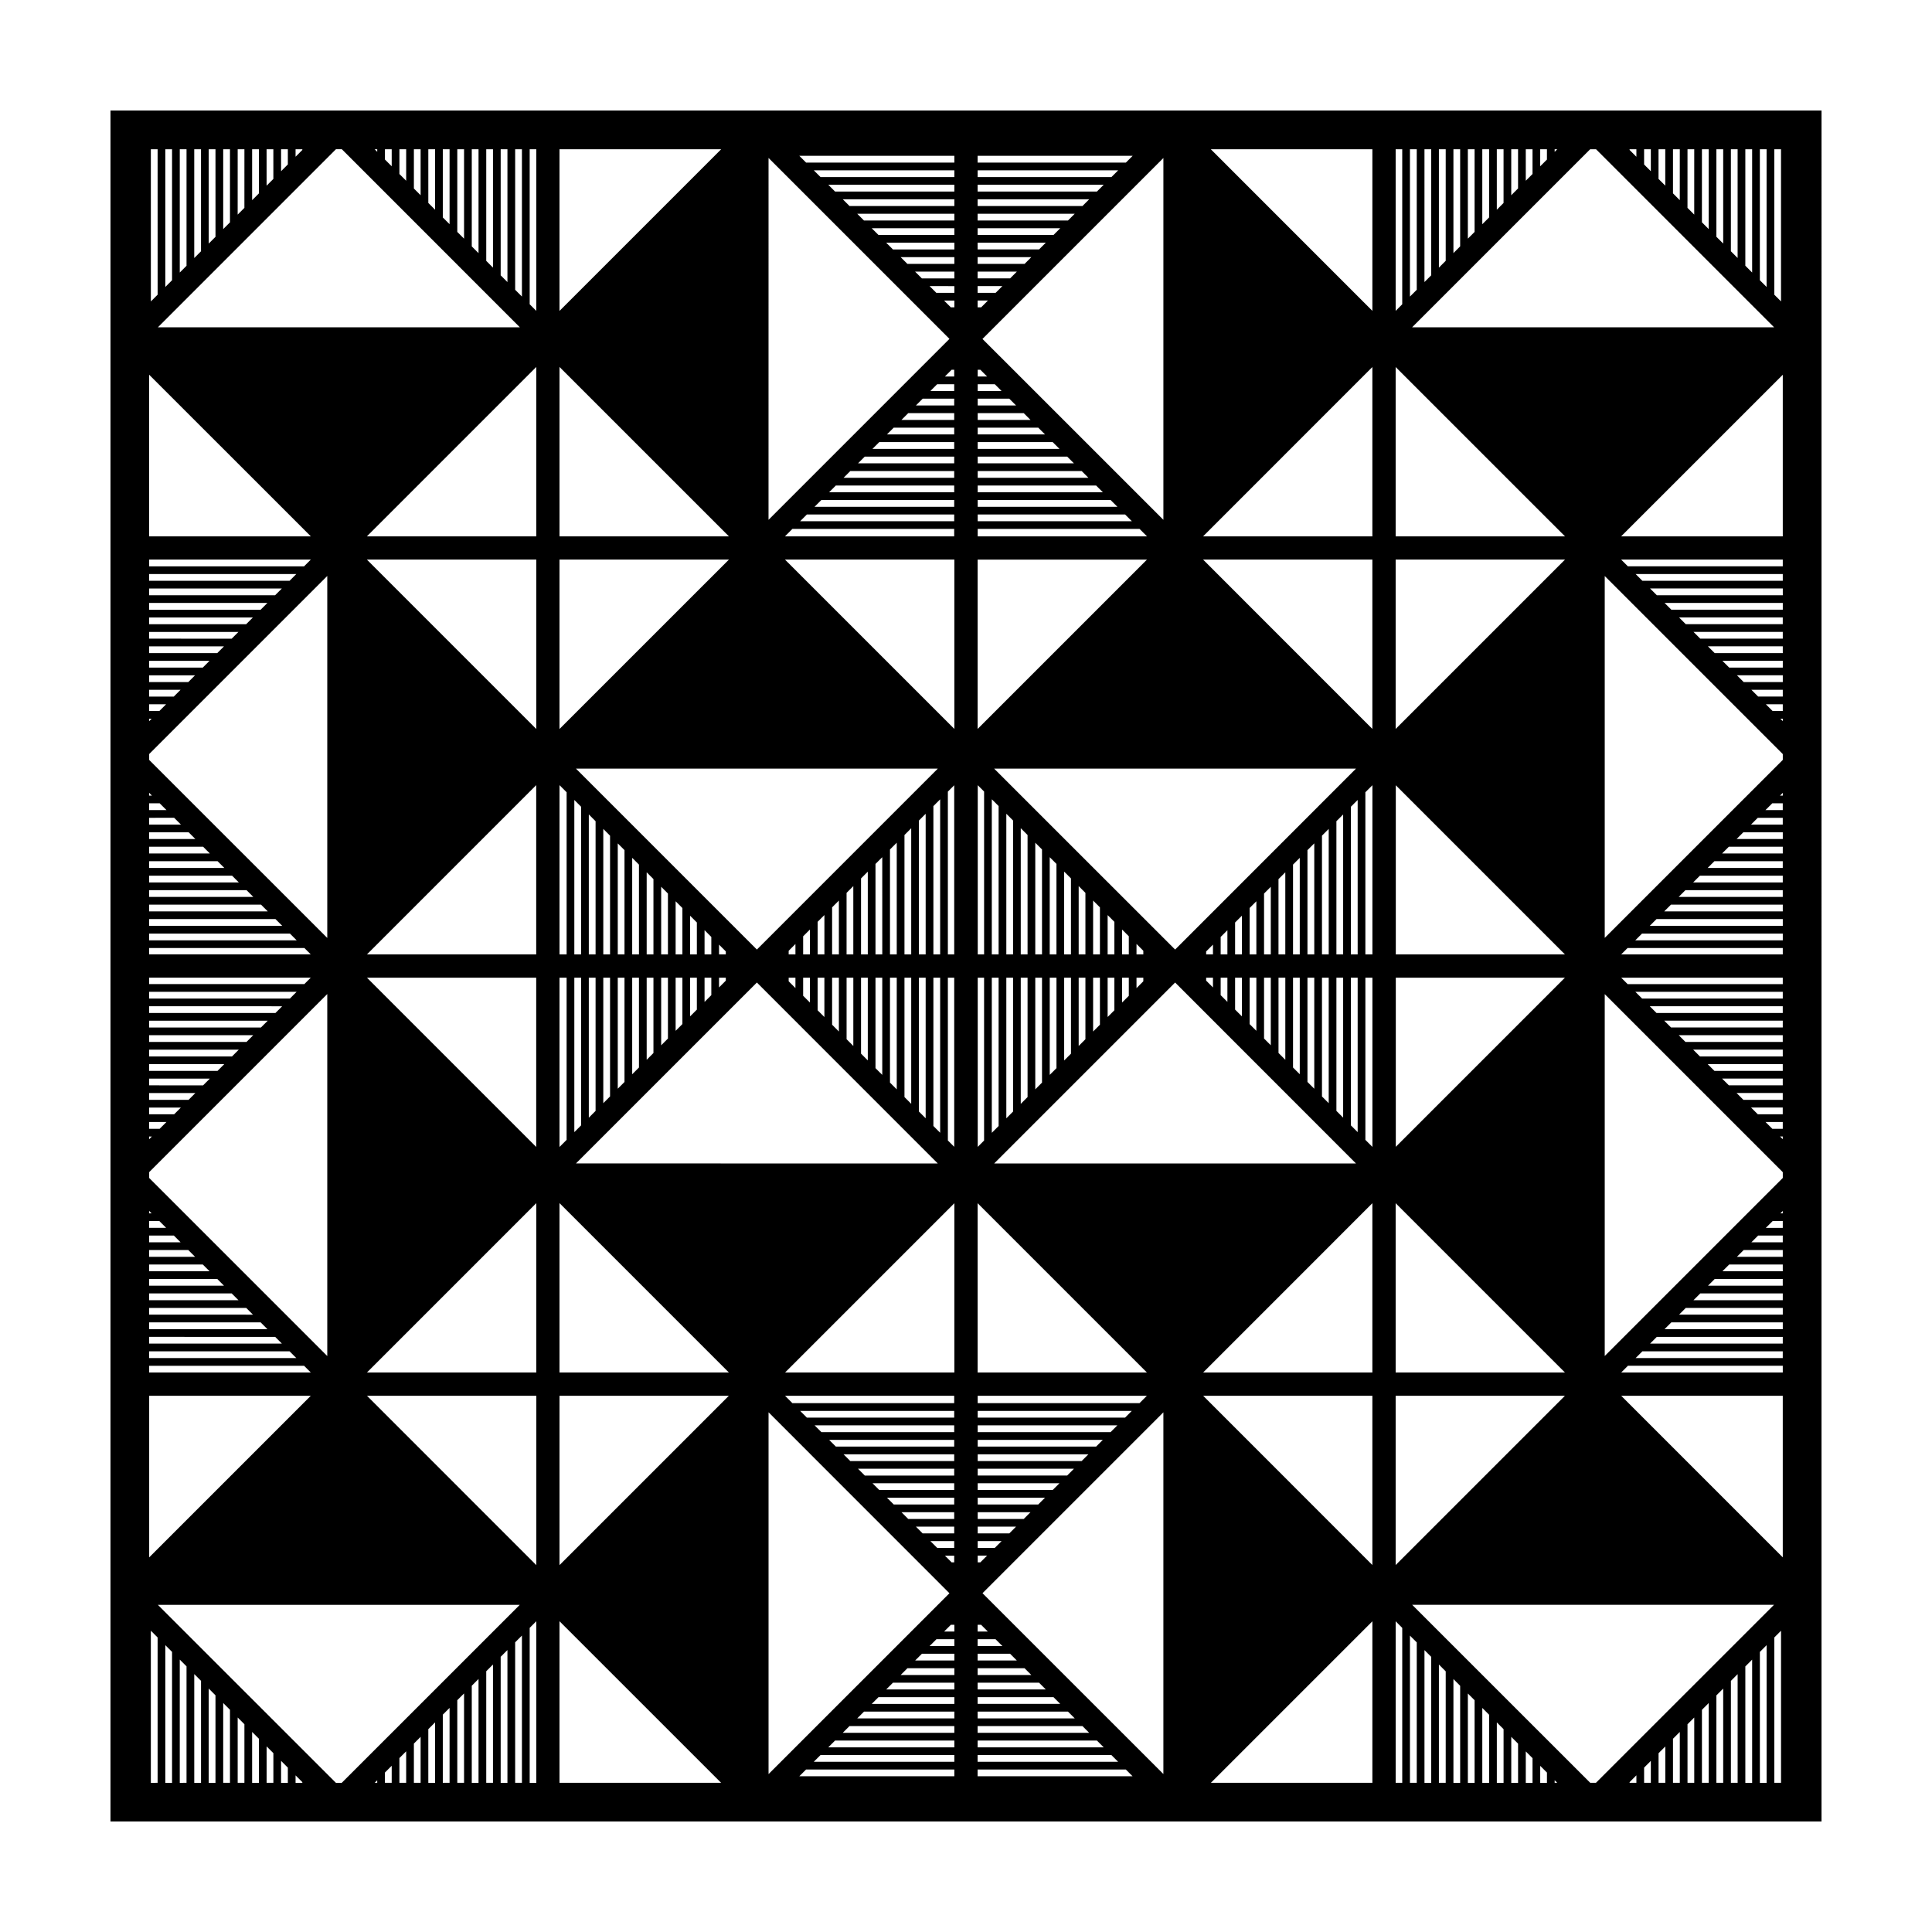
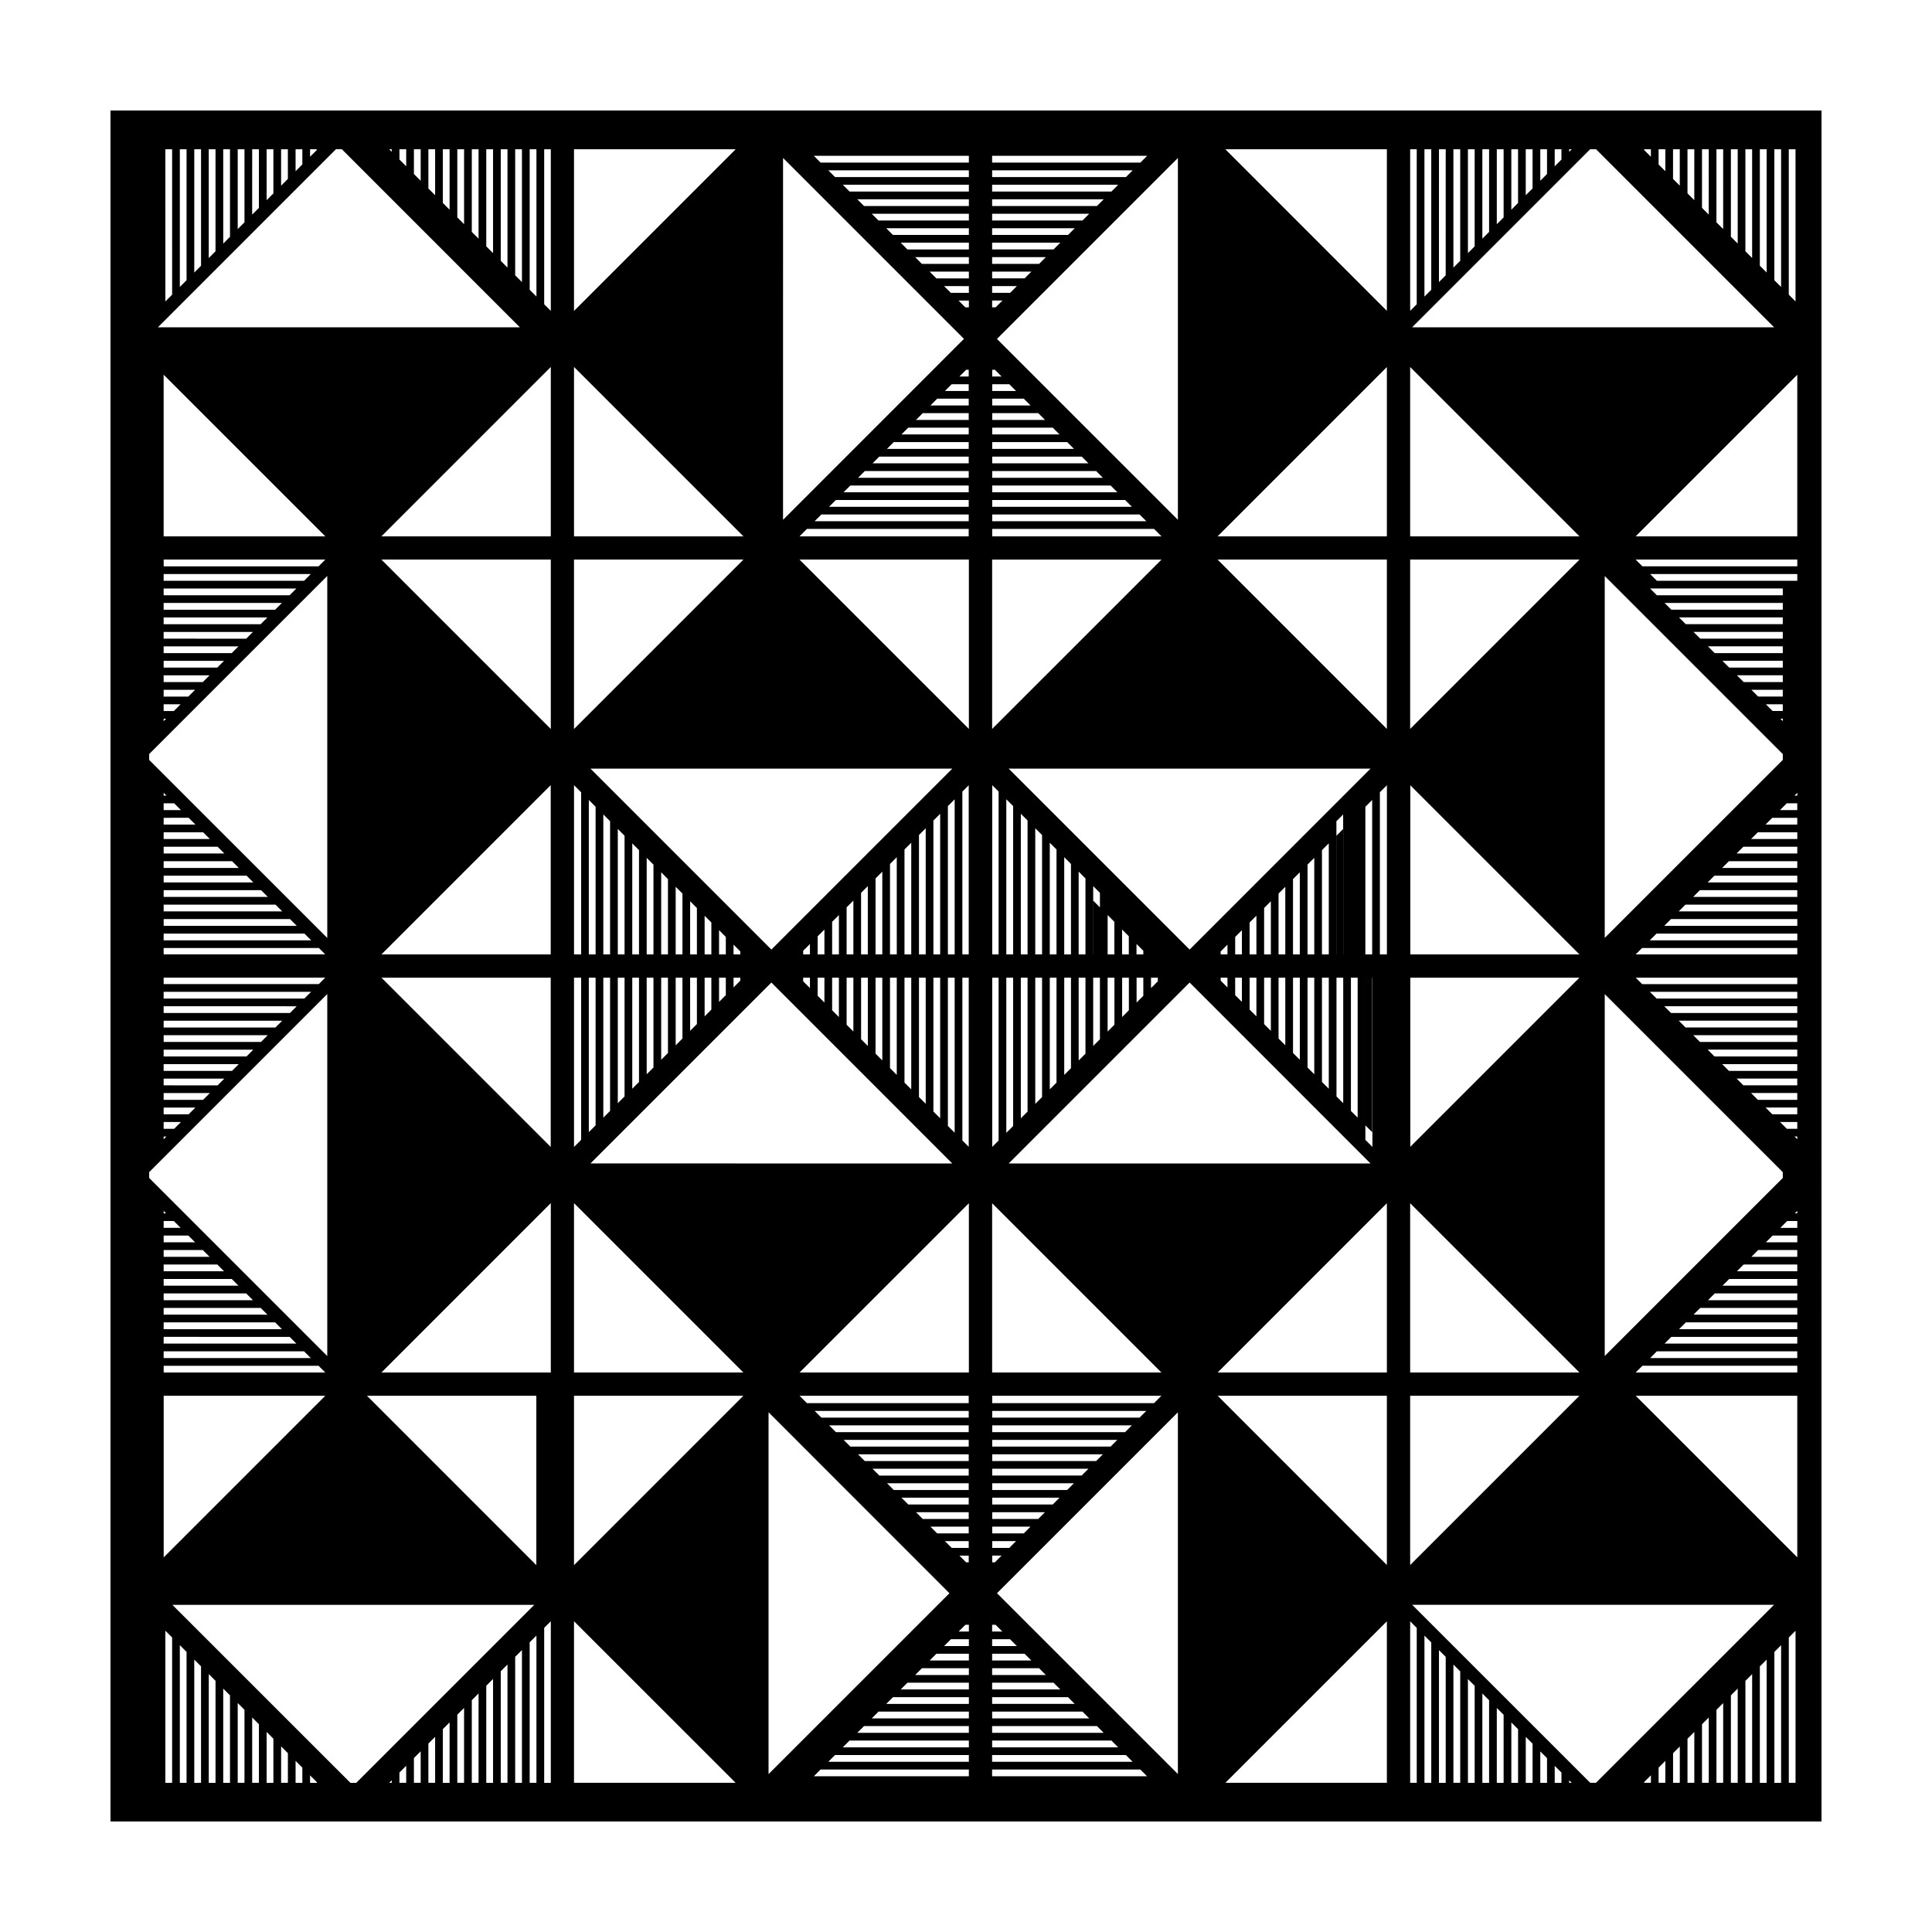
<svg xmlns="http://www.w3.org/2000/svg" fill="#000000" width="800px" height="800px" version="1.1" viewBox="144 144 512 512">
-   <path d="m173.28 173.29v453.43h453.44l0.004-453.43zm442.52 161.17h0.66v0.66zm-2.047-2.039-1.785-1.785h4.488v1.785zm-3.828-3.828-1.793-1.793h8.324v1.793zm-3.832-3.84-1.793-1.793h12.16v1.793zm-3.84-3.836-1.793-1.793h16v1.793zm-3.84-3.836-1.793-1.793h19.836v1.793zm-3.836-3.84-1.785-1.785h23.664v1.785zm-3.828-3.824-1.793-1.793h27.496v1.793zm-3.832-3.84-1.793-1.793h31.336v1.793zm-3.84-3.832-1.793-1.793h35.176v1.793zm33.383 43.633-47.188 47.172v-95.895l47.188 47.188zm0 110.79-47.188 47.188v-95.902l47.188 47.188zm-51.035 160.29-47.184-47.168h95.891l-47.184 47.168zm-217.75-2.309v-95.879l47.938 47.957-45.805 45.797zm-164.14-159.52 47.195-47.195v95.934l-47.195-47.191zm0-109.24v-1.562l47.195-47.188v95.926l-33.926-33.91zm51.059-161.84 0.875 0.875 46.301 46.316h-95.926l47.188-47.195 1.562-0.004zm332.37 0 47.195 47.195h-95.938l47.195-47.195zm-280.83 375.23-44.875-44.879h44.875zm221.57-110.84-1.863-1.863v-42.98h1.863zm-9.539-51.012v-35.297l1.785-1.785v37.082zm-51.172 0h-1.805v-2.766l1.805 1.805zm-3.844 0h-1.785v-6.59l1.785 1.785zm-3.828 0h-1.785v-10.418l1.785 1.785zm-3.828 0h-1.805v-14.27l1.805 1.805zm-3.844 0h-1.785v-18.094l1.785 1.785zm-3.832 0h-1.805v-21.941l1.805 1.805zm-3.844 0h-1.785v-25.766l1.785 1.785zm-3.828 0h-1.785v-29.594l1.785 1.785zm-3.828 0h-1.805v-33.441l1.805 1.805zm0 6.168v31.641l-1.805 1.801v-33.441zm2.043 0h1.785v27.809l-1.785 1.785zm3.832 0h1.785v23.98l-1.785 1.785zm3.824 0h1.805v20.137l-1.805 1.805zm3.848 0h1.785v16.309l-1.785 1.785zm3.824 0h1.805v12.465l-1.805 1.805zm3.848 0h1.785v8.637l-1.785 1.785zm3.828 0h1.785v4.805l-1.785 1.785zm3.824 0h1.805v0.961l-1.805 1.805zm49.152-6.168v-31.469l1.785-1.785v33.25zm-2.043 0h-1.805v-27.625l1.805-1.805zm-3.844 0h-1.785v-23.801l1.785-1.785zm-3.832 0h-1.805v-19.949l1.805-1.805zm-3.848 0h-1.785v-16.125l1.785-1.785zm-3.824 0h-1.785v-12.297l1.785-1.785zm-3.828 0h-1.805v-8.453l1.805-1.805zm-3.844 0h-1.785v-4.625l1.785-1.785zm-3.828 0h-1.805v-0.781l1.805-1.805zm-1.805 6.168h1.805v2.586l-1.805-1.805zm3.848 0h1.785v6.414l-1.785-1.785zm3.824 0h1.805v10.258l-1.805-1.805zm3.848 0h1.785v14.086l-1.785-1.785zm3.824 0h1.785v17.91l-1.785-1.785zm3.832 0h1.805v21.758l-1.805-1.805zm3.848 0h1.785v25.59l-1.785-1.785zm3.824 0h1.805v29.434l-1.805-1.805zm3.848 0h1.785v33.262l-1.785-1.785zm-81.867-41.656v35.484h-1.785v-37.266zm-3.828 35.488h-1.805v-41.117l1.805 1.805zm0 6.168v39.312l-1.805 1.805v-41.117zm2.043 0h1.785v35.484l-1.785 1.785zm87.477 35.309v-35.309h1.785v37.086zm3.828-35.309h1.805v40.934l-1.805-1.805zm0-6.168v-39.121l1.805-1.805v40.926zm-97.195-43.16v43.16h-1.684v-44.844zm-1.688 49.328h1.684v43.16l-1.684 1.684zm102.73-6.168v-42.969l1.863-1.863v44.836zm-50.418-1.285-47.961-47.949h95.895zm-58.543 1.285h-1.684v-43.141l1.684-1.684zm-104.6-44.852 1.883 1.883v42.969h-1.883zm99.082 44.852v-39.301l1.793-1.793v41.098zm-2.047 0h-1.793v-35.469l1.793-1.793zm-5.617 0v-31.641l1.785-1.785v33.422zm-2.047 0h-1.793v-27.805l1.793-1.793zm-3.836 0h-1.797v-23.969l1.793-1.793zm-3.836 0h-1.793v-20.133l1.793-1.793zm-3.84 0h-1.785v-16.309l1.785-1.785zm-3.824 0h-1.793v-12.469l1.793-1.793zm-3.836 0h-1.793v-8.637l1.793-1.793zm-3.84 0h-1.793v-4.797l1.793-1.793zm-3.836 0h-1.793v-0.961l1.793-1.793zm-1.793 6.168h1.793v2.754l-1.793-1.793zm3.836 0h1.793v6.59l-1.793-1.793zm3.836 0h1.793v10.43l-1.793-1.793zm3.84 0h1.793v14.262l-1.793-1.793zm3.836 0h1.785v18.094l-1.785-1.785zm3.828 0h1.793v21.926l-1.793-1.793zm3.832 0h1.793v25.762l-1.793-1.789zm3.84 0h1.793v29.598l-1.793-1.793zm3.84 0h1.785v33.422l-1.785-1.785zm-47.348-6.168h-1.793v-2.586l1.793 1.793zm-3.84 0h-1.793v-6.418l1.793 1.793zm-3.832 0h-1.785v-10.246l1.785 1.785zm-3.832 0h-1.793v-14.082l1.793 1.793zm-3.832 0h-1.793v-17.922l1.793 1.793zm-3.84 0h-1.793v-21.754l1.793 1.793zm-3.84 0h-1.793v-25.59l1.793 1.793zm-3.832 0h-1.785v-29.418l1.785 1.785zm-3.828 0h-1.793v-33.25l1.793 1.793zm0 6.168v31.469l-1.793 1.793v-33.262zm2.043 0h1.785v27.641l-1.785 1.785zm3.824 0h1.793v23.805l-1.793 1.793zm3.84 0h1.793v19.965l-1.793 1.793zm3.84 0h1.793v16.133l-1.793 1.793zm3.832 0h1.793v12.293l-1.793 1.793zm3.84 0h1.785v8.465l-1.785 1.785zm3.824 0h1.793v4.629l-1.793 1.793zm3.84 0h1.793v0.789l-1.793 1.793zm-32.719-41.465v35.297h-1.793v-37.09zm-3.84 35.297h-1.793v-40.926l1.793 1.793zm-3.836 6.168v42.98l-1.883 1.883v-44.863zm2.043 0h1.793v39.141l-1.793 1.793zm3.84 0h1.793v35.309l-1.793 1.793zm87.477 35.469v-35.469h1.793v37.262zm3.84-35.469h1.793v41.098l-1.793-1.793zm3.836 43.141v-43.141h1.684v44.824zm60.227-41.855 47.926 47.949h-95.875zm-110.84-8.738-47.949-47.949h95.895zm0 8.738 47.934 47.949-95.883-0.004zm-58.48-7.453h-44.855l44.855-44.859zm0 6.168v44.859l-44.855-44.859zm227.8-50.992 44.824 44.824h-44.824zm-110.82-14.926v-44.879h44.883zm0.02-56.836h39.059l1.785 1.785h-40.844zm0-2.039v-1.793h35.223l1.793 1.793zm0-3.84v-1.793h31.383l1.793 1.793zm0-3.84v-1.793h27.547l1.793 1.793zm0-3.832v-1.785h23.719l1.785 1.785zm0-3.832v-1.793h19.879l1.793 1.793zm0-3.832v-1.793h16.043l1.793 1.793zm0-3.84v-1.793h12.207l1.793 1.793zm0-3.84v-1.793h8.367l1.793 1.793zm0-3.832v-1.793h4.527l1.793 1.793zm0-3.84v-1.785h0.699l1.785 1.785zm-6.184-33.668h-16.281l-1.793-1.793h18.078zm0 2.039v1.793h-12.445l-1.793-1.793zm0 3.84v1.793h-8.613l-1.793-1.793zm0 3.84v1.785l-4.781-0.004-1.785-1.785zm0 3.824v1.793h-0.941l-1.793-1.793zm-0.043 18.344v1.785h-2.469l1.785-1.785zm0 3.828v1.793h-6.309l1.793-1.793zm0 3.832v1.793h-10.141l1.793-1.793zm0 3.84v1.793h-13.98l1.793-1.793zm0 3.84v1.793h-17.82l1.793-1.793zm0 3.832v1.793h-21.66l1.793-1.793zm0 3.84v1.785h-25.488l1.785-1.785zm0 3.824v1.793h-29.324l1.793-1.793zm0 3.84v1.793h-33.164l1.793-1.793zm0 3.84v1.793h-37.004l1.793-1.793zm0 3.832v1.785h-40.828l1.785-1.785zm0.043 56.836-44.891-44.883h44.891zm0 125.69v44.863h-44.871zm-0.043 56.824h-39.039l-1.785-1.785h40.824zm0 2.039v1.805h-35.191l-1.805-1.805zm0 3.848v1.785h-31.363l-1.785-1.785zm0 3.832v1.785h-27.539l-1.785-1.785zm0 3.824v1.805h-23.688l-1.805-1.805zm0 3.848v1.785h-19.859l-1.785-1.785zm0 3.824v1.805h-16.012l-1.805-1.805zm0 3.848v1.785h-12.188l-1.785-1.785zm0 3.828v1.785h-8.359l-1.785-1.785zm0 3.824v1.805h-4.508l-1.805-1.805zm0 3.852v1.785h-0.68l-1.785-1.785zm0.043 18.332v1.785h-2.711l1.785-1.785zm0 3.824v1.805h-6.559l1.805-1.805zm0 3.848v1.785h-10.387l1.785-1.785zm0 3.832v1.805h-14.238l1.805-1.805zm0 3.844v1.785h-18.066l1.785-1.785zm0 3.828v1.785h-21.895l1.785-1.785zm0 3.824v1.805h-25.746l1.805-1.805zm6.164 0h23.938l1.805 1.805h-25.738zm0-2.043v-1.785h20.105l1.785 1.785zm0-3.828v-1.785h16.277l1.785 1.785zm0-3.824v-1.805h12.43l1.805 1.805zm0-3.848v-1.785h8.602l1.785 1.785zm0-3.828v-1.805h4.75l1.805 1.805zm0-3.844v-1.785h0.922l1.785 1.785zm0.02-18.336v-1.785h2.484l-1.785 1.785zm0-3.828v-1.805h6.332l-1.805 1.805zm0-3.844v-1.785h10.156l-1.785 1.785zm0-3.828v-1.785h13.984l-1.785 1.785zm0-3.828v-1.805h17.836l-1.805 1.805zm0-3.848v-1.785h21.66l-1.785 1.785zm0-3.828v-1.805h25.508l-1.805 1.805zm0-3.844v-1.785h29.332l-1.785 1.785zm0-3.828v-1.785h33.16l-1.785 1.785zm0-3.828v-1.805h37.012l-1.805 1.805zm0-3.844v-1.785h40.832l-1.785 1.785zm-0.02-56.824 44.863 44.863h-44.863zm110.82-59.773h44.824l-44.824 44.824zm-0.039-110.8h44.883l-44.883 44.883zm-6.172 44.879-44.863-44.879h44.863zm-104.59-51.031v-1.977h42.891l1.977 1.977zm-0.02-60.703v-1.793h2.734l-1.793 1.793zm0-3.836v-1.785h6.559l-1.785 1.785zm0-3.828v-1.793h10.398l-1.793 1.793zm0-3.84v-1.793h14.238l-1.793 1.793zm0-3.832v-1.793h18.07l-1.793 1.793zm0-3.84v-1.785h21.902l-1.785 1.785zm0-3.824v-1.793h25.734l-1.793 1.793zm0-3.84v-1.793h29.574l-1.793 1.793zm-6.164 0h-27.785l-1.793-1.793h29.578zm0 2.047v1.793h-23.949l-1.793-1.793zm0 3.832v1.785h-20.121l-1.785-1.785zm-42.922 79.688h42.875v1.977h-44.848zm-61.723 53.027v-44.898h44.906zm-6.148 0-44.895-44.898h44.895zm-44.895-51.051 44.895-44.895v44.895zm0.02 221.58 44.875-44.879v44.879zm51.023-44.883 44.883 44.883h-44.883zm104.6 51.051v1.965h-42.871l-1.965-1.965zm-27.75 87.543h27.789v1.785h-29.574zm33.957 0h27.785l1.785 1.785h-29.57zm42.898-85.578h-42.879v-1.965h44.844zm61.715-52.992v44.859h-44.844zm6.172 0 44.863 44.863h-44.863zm44.863 51.027-44.863 44.863v-44.863zm-44.863-227.75v-44.875l44.879 44.875zm-6.172 0h-44.863l44.863-44.871zm-72.992-91.383h-31.617l-0.004-1.793h33.414zm-37.785 0h-31.617l-1.793-1.793h33.414zm-104.64 91.383v-44.895l44.898 44.895zm0 227.75h44.883l-44.883 44.883zm73.023 91.371h31.617v1.805h-33.422zm37.785 0h31.609l1.805 1.805h-33.414zm104.61-91.371v44.859l-44.844-44.859zm-103.33-280.07 47.949-47.949v95.887zm34.176-42.891h-35.453v-1.793h37.246zm-41.625 0h-35.457l-1.793-1.793h37.25zm-25.973 18.195 24.676 24.68-47.949 47.957 0.004-95.902zm-186.67 145.72h-0.746v-0.742zm2.047 2.043 1.793 1.793h-4.586v-1.793zm3.832 3.836 1.793 1.793-8.418 0.004v-1.793zm3.84 3.84 1.785 1.785h-12.25v-1.785zm3.828 3.824 1.793 1.793h-16.086v-1.793zm3.84 3.84 1.793 1.793h-19.926v-1.793zm3.84 3.832 1.793 1.793-23.766 0.004v-1.793zm3.84 3.84 1.793 1.793h-27.605v-1.793zm3.832 3.84 1.785 1.785h-31.43v-1.785zm3.832 3.824 1.805 1.805h-35.281v-1.805zm-32.824 77.984h-0.652v-0.648zm2.043 2.039 1.805 1.805h-4.5v-1.805zm3.852 3.852 1.785 1.785-8.332-0.004v-1.785zm3.824 3.828 1.805 1.805h-12.176v-1.805zm3.848 3.844 1.785 1.785h-16.004v-1.785zm3.828 3.828 1.785 1.785h-19.832v-1.785zm3.824 3.828 1.805 1.805h-23.676v-1.805zm3.852 3.848 1.785 1.785-27.508-0.004v-1.785zm3.824 3.828 1.805 1.805-31.352-0.004v-1.805zm3.848 3.844 1.785 1.785-35.18-0.004v-1.785zm144.52 110.82h35.469v1.785h-37.25zm41.633 0h35.457l1.785 1.785h-37.242zm1.297-42.891 47.938-47.938v95.859zm211.36-121.03h0.719v0.719zm-2.043-2.039-1.805-1.805h4.57v1.805zm-3.852-3.852-1.785-1.785h8.395v1.785zm-3.824-3.828-1.805-1.805h12.242v1.805zm-3.848-3.844-1.785-1.785h16.07v1.785zm-3.824-3.828-1.785-1.785h19.895v1.785zm-3.828-3.824-1.805-1.805h23.746v1.805zm-3.848-3.848-1.785-1.785h27.57v1.785zm-3.824-3.832-1.805-1.805h31.418v1.805zm-3.852-3.844-1.785-1.785h35.246v1.785zm33-188.57-1.785-1.785v-38.543h1.785zm-3.824-3.828-1.785-1.785v-34.711h1.785zm-3.828-3.824-1.805-1.805v-30.867h1.805zm-3.848-3.852-1.785-1.785v-27.035h1.785zm-3.824-3.824-1.805-1.805v-23.191h1.805zm-3.852-3.848-1.785-1.785 0.004-19.363h1.785zm-3.824-3.828-1.785-1.785 0.004-15.535h1.785zm-3.828-3.824-1.801-1.805v-11.691h1.805zm-3.848-3.848-1.785-1.785v-7.863h1.785zm-3.824-3.824-1.785-1.785v-4.039h1.785zm-3.828-3.832-1.805-1.805v-0.188h1.805zm-21.66-1.305v-0.688h0.691zm-2.047 2.047-1.785 1.785 0.004-4.519h1.785zm-3.82 3.828-1.785 1.785v-8.348h1.785zm-3.832 3.824-1.805 1.805v-12.191h1.805zm-3.844 3.852-1.785 1.785v-16.02h1.785zm-3.828 3.828-1.805 1.805v-19.871h1.805zm-3.848 3.844-1.785 1.781v-23.691h1.785zm-3.824 3.828-1.785 1.785v-27.523h1.785zm-3.828 3.824-1.805 1.805v-31.367h1.805zm-3.848 3.848-1.785 1.785 0.004-35.195h1.785zm-3.828 3.832-1.805 1.805v-39.047h1.805zm-77.082-33.707h-39.293v-1.793h41.086zm-45.457 0h-39.293l-1.793-1.793h41.086zm-116.39 33.711v-37.246h1.793v39.039zm-2.047-2.043-1.793-1.793v-33.41h1.793zm-3.832-3.836-1.785-1.785v-29.582h1.785zm-3.828-3.832-1.793-1.793v-25.746h1.793zm-3.836-3.836-1.793-1.793v-21.906h1.793zm-3.84-3.84-1.793-1.793v-18.066h1.793zm-3.836-3.836-1.797-1.793v-14.23h1.793zm-3.836-3.836-1.785-1.785v-10.402h1.785zm-3.828-3.832-1.793-1.793v-6.562h1.793zm-3.836-3.836-1.793-1.793v-2.727h1.793zm-3.836-3.84-0.68-0.68h0.68zm-19.848-0.488-1.793 1.793v-1.984h1.793zm-3.84 3.836-1.793 1.793v-5.82h1.793zm-3.836 3.836-1.793 1.793-0.004-9.656h1.793zm-3.836 3.84-1.793 1.793v-13.496h1.793zm-3.84 3.832-1.785 1.785 0.004-17.32h1.785zm-3.824 3.832-1.793 1.793v-21.16h1.793zm-3.836 3.836-1.793 1.793-0.004-24.996h1.793zm-3.84 3.836-1.793 1.793v-28.832h1.793zm-3.836 3.84-1.793 1.793v-32.672h1.793zm-3.836 3.832-1.785 1.785v-36.496h1.785zm-3.824 3.828-1.793 1.793-0.004-40.332h1.793zm40.602 64.051h-42.852v-42.84zm-5.629 11.77h-37.223v-1.785h39zm-2.047 2.043-1.793 1.793-33.383 0.004v-1.793zm-3.836 3.836-1.793 1.793h-29.547v-1.793zm-3.836 3.84-1.793 1.793h-25.711v-1.793zm-3.84 3.84-1.785 1.785-21.879-0.004v-1.785zm-3.828 3.82-1.793 1.793-18.043 0.004v-1.793zm-3.832 3.84-1.793 1.793h-14.207v-1.793zm-3.84 3.836-1.793 1.793h-10.371v-1.793zm-3.836 3.84-1.793 1.793h-6.535v-1.793zm-3.836 3.836-1.785 1.785h-2.707v-1.785zm-3.832 3.824-0.66 0.66v-0.66zm-0.66 56.945h37.316l1.785 1.785h-39.102zm41.148 3.824 1.684 1.684h-42.832v-1.684zm1.684 7.856-1.703 1.703h-41.129v-1.703zm-3.75 3.75-1.785 1.785-37.297-0.004v-1.785zm-3.824 3.828-1.785 1.785-33.473-0.004v-1.785zm-3.828 3.824-1.805 1.805h-29.625v-1.805zm-3.844 3.848-1.785 1.785h-25.797v-1.785zm-3.828 3.828-1.805 1.805h-21.953v-1.805zm-3.852 3.844-1.785 1.785h-18.121v-1.785zm-3.824 3.832-1.785 1.785-14.297-0.004v-1.785zm-3.828 3.82-1.805 1.805h-10.449v-1.805zm-3.844 3.852-1.785 1.781h-6.625v-1.785zm-3.828 3.828-1.805 1.805h-2.777v-1.805zm-3.852 3.844-0.73 0.73v-0.73zm-0.73 56.926h37.215l1.785 1.785h-39zm98.219 67.184-47.176 47.168h-1.543l-47.184-47.168zm-97.766 6.852 1.793 1.793v38.52l-1.793 0.004zm3.836 3.832 1.785 1.785v34.699h-1.785zm3.828 3.824 1.793 1.793v30.863l-1.793 0.004zm3.84 3.836 1.793 1.793v27.031h-1.793zm3.832 3.84 1.793 1.793v23.191h-1.793zm3.84 3.832 1.793 1.793v19.355h-1.793zm3.836 3.836 1.785 1.785v15.527h-1.785zm3.828 3.828 1.793 1.793v11.695h-1.793zm3.84 3.832 1.793 1.793v7.859h-1.793zm3.832 3.836 1.793 1.793v4.027h-1.793zm3.84 3.84 1.793 1.793v0.188h-1.793zm21.641 1.297v0.68h-0.68zm2.043-2.043 1.793-1.793v4.516h-1.793zm3.836-3.836 1.793-1.793v8.352h-1.793zm3.836-3.84 1.785-1.785v12.176h-1.785zm3.824-3.82 1.793-1.793v16.016h-1.793zm3.84-3.84 1.793-1.793v19.852h-1.793zm3.84-3.836 1.793-1.793v23.688h-1.793zm3.836-3.832 1.793-1.793v27.523h-1.793zm3.836-3.84 1.785-1.785v31.352h-1.785zm3.824-3.824 1.793-1.793v35.188h-1.793zm3.84-3.84 1.793-1.793v39.02h-1.793zm77.09 33.707h39.297v1.785h-41.082zm45.461 0h39.285l1.785 1.785h-41.07zm116.38-33.688v37.211h-1.805v-39.012zm2.047 2.043 1.785 1.785v33.387h-1.785zm3.824 3.824 1.805 1.805v29.539h-1.805zm3.848 3.848 1.785 1.785v25.715h-1.785zm3.824 3.824 1.785 1.785v21.891h-1.785zm3.828 3.828 1.805 1.805v18.047h-1.805zm3.852 3.844 1.785 1.785v14.219h-1.785zm3.824 3.824 1.805 1.805v10.375h-1.805zm3.848 3.852 1.785 1.785v6.543h-1.785zm3.824 3.824 1.785 1.785v2.719h-1.785zm3.828 3.82 0.68 0.68h-0.68zm19.855 0.5 1.805-1.805v1.98h-1.805zm3.848-3.844 1.785-1.785v5.805h-1.785zm3.832-3.824 1.785-1.785v9.633h-1.785zm3.824-3.828 1.805-1.805v13.477h-1.805zm3.848-3.844 1.785-1.785v17.301h-1.785zm3.824-3.824 1.785-1.785v21.129h-1.785zm3.828-3.824 1.805-1.805v24.973h-1.805zm3.848-3.848 1.785-1.785v28.797h-1.785zm3.824-3.824 1.805-1.805v32.648h-1.805zm3.852-3.844 1.785-1.785v36.473h-1.785zm3.824-3.832 1.785-1.785v40.293h-1.785zm-40.574-64.055h42.82v42.82zm5.609-11.777h37.207v1.785h-38.988zm2.043-2.047 1.785-1.785h33.383v1.785zm3.832-3.824 1.805-1.805h29.535v1.805zm3.844-3.848 1.785-1.785h25.711v1.785zm3.828-3.828 1.805-1.805h21.859v1.805zm3.844-3.844 1.785-1.785h18.031v1.785zm3.828-3.828 1.785-1.785h14.207v1.785zm3.828-3.824 1.805-1.805h10.359v1.805zm3.844-3.852 1.785-1.785h6.535v1.785zm3.832-3.828 1.805-1.805h2.684v1.805zm3.844-3.844 0.641-0.641v0.641zm0.645-56.926h-37.285l-1.785-1.785h39.07zm-41.117-3.824-1.703-1.703h42.82v1.703zm-1.703-7.875 1.684-1.684h41.137v1.684zm3.731-3.727 1.785-1.785h37.309v1.785zm3.824-3.828 1.805-1.805h33.465v1.805zm3.848-3.844 1.785-1.785h29.633v1.785zm3.824-3.832 1.793-1.793h25.797v1.793zm3.84-3.836 1.793-1.793h21.961v1.793zm3.836-3.836 1.793-1.793h18.121v1.793zm3.836-3.84 1.793-1.793h14.289v1.793zm3.84-3.832 1.785-1.785h10.461v1.785zm3.824-3.828 1.793-1.793h6.621v1.793zm3.836-3.84 1.793-1.793h2.785v1.793zm3.84-3.836 0.742-0.742v0.742zm0.742-56.934h-37.215l-1.785-1.785h39zm-100.85-73.273-1.742 1.742v-42.828h1.742zm-7.914 1.742-42.809-42.824h42.809zm-215.42 0.02v-42.848h42.848zm-6.148-0.012-1.754-1.754v-41.082h1.754zm-59.754 65.906-1.793 1.793h-41.047v-1.793zm-1.793 213.65 1.785 1.785h-42.832v-1.785zm1.785 7.949-42.828 42.828v-42.828zm58.008 61.508 1.754-1.754v42.82h-1.754zm7.902-1.758 42.832 42.82h-42.832zm215.42 0.023v42.797h-42.797zm6.172-0.004 1.742 1.742v41.055h-1.742zm59.77-65.938 1.785-1.785h41.035v1.785zm1.773-213.64-1.793-1.793h42.84v1.793zm-1.793-7.941 42.84-42.828v42.828z" />
+   <path d="m173.28 173.29v453.43h453.44l0.004-453.43zm442.52 161.17h0.66v0.66zm-2.047-2.039-1.785-1.785h4.488v1.785zm-3.828-3.828-1.793-1.793h8.324v1.793zm-3.832-3.84-1.793-1.793h12.16v1.793zm-3.84-3.836-1.793-1.793h16v1.793zm-3.84-3.836-1.793-1.793h19.836v1.793zm-3.836-3.84-1.785-1.785h23.664v1.785zm-3.828-3.824-1.793-1.793h27.496v1.793zm-3.832-3.84-1.793-1.793h31.336v1.793zm-3.84-3.832-1.793-1.793h35.176v1.793zm33.383 43.633-47.188 47.172v-95.895l47.188 47.188zm0 110.79-47.188 47.188v-95.902l47.188 47.188zm-51.035 160.29-47.184-47.168h95.891l-47.184 47.168zm-217.75-2.309v-95.879l47.938 47.957-45.805 45.797zm-164.14-159.52 47.195-47.195v95.934l-47.195-47.191zm0-109.24v-1.562l47.195-47.188v95.926l-33.926-33.91zm51.059-161.84 0.875 0.875 46.301 46.316h-95.926l47.188-47.195 1.562-0.004zm332.37 0 47.195 47.195h-95.938l47.195-47.195zm-280.83 375.23-44.875-44.879h44.875zm221.57-110.84-1.863-1.863v-42.98h1.863zm-9.539-51.012v-35.297l1.785-1.785v37.082zm-51.172 0h-1.805v-2.766l1.805 1.805zm-3.844 0h-1.785v-6.59l1.785 1.785zm-3.828 0h-1.785v-10.418l1.785 1.785zm-3.828 0h-1.805v-14.27l1.805 1.805zh-1.785v-18.094l1.785 1.785zm-3.832 0h-1.805v-21.941l1.805 1.805zm-3.844 0h-1.785v-25.766l1.785 1.785zm-3.828 0h-1.785v-29.594l1.785 1.785zm-3.828 0h-1.805v-33.441l1.805 1.805zm0 6.168v31.641l-1.805 1.801v-33.441zm2.043 0h1.785v27.809l-1.785 1.785zm3.832 0h1.785v23.98l-1.785 1.785zm3.824 0h1.805v20.137l-1.805 1.805zm3.848 0h1.785v16.309l-1.785 1.785zm3.824 0h1.805v12.465l-1.805 1.805zm3.848 0h1.785v8.637l-1.785 1.785zm3.828 0h1.785v4.805l-1.785 1.785zm3.824 0h1.805v0.961l-1.805 1.805zm49.152-6.168v-31.469l1.785-1.785v33.25zm-2.043 0h-1.805v-27.625l1.805-1.805zm-3.844 0h-1.785v-23.801l1.785-1.785zm-3.832 0h-1.805v-19.949l1.805-1.805zm-3.848 0h-1.785v-16.125l1.785-1.785zm-3.824 0h-1.785v-12.297l1.785-1.785zm-3.828 0h-1.805v-8.453l1.805-1.805zm-3.844 0h-1.785v-4.625l1.785-1.785zm-3.828 0h-1.805v-0.781l1.805-1.805zm-1.805 6.168h1.805v2.586l-1.805-1.805zm3.848 0h1.785v6.414l-1.785-1.785zm3.824 0h1.805v10.258l-1.805-1.805zm3.848 0h1.785v14.086l-1.785-1.785zm3.824 0h1.785v17.91l-1.785-1.785zm3.832 0h1.805v21.758l-1.805-1.805zm3.848 0h1.785v25.59l-1.785-1.785zm3.824 0h1.805v29.434l-1.805-1.805zm3.848 0h1.785v33.262l-1.785-1.785zm-81.867-41.656v35.484h-1.785v-37.266zm-3.828 35.488h-1.805v-41.117l1.805 1.805zm0 6.168v39.312l-1.805 1.805v-41.117zm2.043 0h1.785v35.484l-1.785 1.785zm87.477 35.309v-35.309h1.785v37.086zm3.828-35.309h1.805v40.934l-1.805-1.805zm0-6.168v-39.121l1.805-1.805v40.926zm-97.195-43.16v43.16h-1.684v-44.844zm-1.688 49.328h1.684v43.16l-1.684 1.684zm102.73-6.168v-42.969l1.863-1.863v44.836zm-50.418-1.285-47.961-47.949h95.895zm-58.543 1.285h-1.684v-43.141l1.684-1.684zm-104.6-44.852 1.883 1.883v42.969h-1.883zm99.082 44.852v-39.301l1.793-1.793v41.098zm-2.047 0h-1.793v-35.469l1.793-1.793zm-5.617 0v-31.641l1.785-1.785v33.422zm-2.047 0h-1.793v-27.805l1.793-1.793zm-3.836 0h-1.797v-23.969l1.793-1.793zm-3.836 0h-1.793v-20.133l1.793-1.793zm-3.84 0h-1.785v-16.309l1.785-1.785zm-3.824 0h-1.793v-12.469l1.793-1.793zm-3.836 0h-1.793v-8.637l1.793-1.793zm-3.84 0h-1.793v-4.797l1.793-1.793zm-3.836 0h-1.793v-0.961l1.793-1.793zm-1.793 6.168h1.793v2.754l-1.793-1.793zm3.836 0h1.793v6.59l-1.793-1.793zm3.836 0h1.793v10.43l-1.793-1.793zm3.84 0h1.793v14.262l-1.793-1.793zm3.836 0h1.785v18.094l-1.785-1.785zm3.828 0h1.793v21.926l-1.793-1.793zm3.832 0h1.793v25.762l-1.793-1.789zm3.84 0h1.793v29.598l-1.793-1.793zm3.84 0h1.785v33.422l-1.785-1.785zm-47.348-6.168h-1.793v-2.586l1.793 1.793zm-3.84 0h-1.793v-6.418l1.793 1.793zm-3.832 0h-1.785v-10.246l1.785 1.785zm-3.832 0h-1.793v-14.082l1.793 1.793zm-3.832 0h-1.793v-17.922l1.793 1.793zm-3.84 0h-1.793v-21.754l1.793 1.793zm-3.84 0h-1.793v-25.59l1.793 1.793zm-3.832 0h-1.785v-29.418l1.785 1.785zm-3.828 0h-1.793v-33.25l1.793 1.793zm0 6.168v31.469l-1.793 1.793v-33.262zm2.043 0h1.785v27.641l-1.785 1.785zm3.824 0h1.793v23.805l-1.793 1.793zm3.84 0h1.793v19.965l-1.793 1.793zm3.84 0h1.793v16.133l-1.793 1.793zm3.832 0h1.793v12.293l-1.793 1.793zm3.84 0h1.785v8.465l-1.785 1.785zm3.824 0h1.793v4.629l-1.793 1.793zm3.84 0h1.793v0.789l-1.793 1.793zm-32.719-41.465v35.297h-1.793v-37.09zm-3.84 35.297h-1.793v-40.926l1.793 1.793zm-3.836 6.168v42.98l-1.883 1.883v-44.863zm2.043 0h1.793v39.141l-1.793 1.793zm3.84 0h1.793v35.309l-1.793 1.793zm87.477 35.469v-35.469h1.793v37.262zm3.84-35.469h1.793v41.098l-1.793-1.793zm3.836 43.141v-43.141h1.684v44.824zm60.227-41.855 47.926 47.949h-95.875zm-110.84-8.738-47.949-47.949h95.895zm0 8.738 47.934 47.949-95.883-0.004zm-58.48-7.453h-44.855l44.855-44.859zm0 6.168v44.859l-44.855-44.859zm227.8-50.992 44.824 44.824h-44.824zm-110.82-14.926v-44.879h44.883zm0.02-56.836h39.059l1.785 1.785h-40.844zm0-2.039v-1.793h35.223l1.793 1.793zm0-3.84v-1.793h31.383l1.793 1.793zm0-3.84v-1.793h27.547l1.793 1.793zm0-3.832v-1.785h23.719l1.785 1.785zm0-3.832v-1.793h19.879l1.793 1.793zm0-3.832v-1.793h16.043l1.793 1.793zm0-3.84v-1.793h12.207l1.793 1.793zm0-3.84v-1.793h8.367l1.793 1.793zm0-3.832v-1.793h4.527l1.793 1.793zm0-3.84v-1.785h0.699l1.785 1.785zm-6.184-33.668h-16.281l-1.793-1.793h18.078zm0 2.039v1.793h-12.445l-1.793-1.793zm0 3.84v1.793h-8.613l-1.793-1.793zm0 3.84v1.785l-4.781-0.004-1.785-1.785zm0 3.824v1.793h-0.941l-1.793-1.793zm-0.043 18.344v1.785h-2.469l1.785-1.785zm0 3.828v1.793h-6.309l1.793-1.793zm0 3.832v1.793h-10.141l1.793-1.793zm0 3.84v1.793h-13.98l1.793-1.793zm0 3.84v1.793h-17.82l1.793-1.793zm0 3.832v1.793h-21.66l1.793-1.793zm0 3.84v1.785h-25.488l1.785-1.785zm0 3.824v1.793h-29.324l1.793-1.793zm0 3.84v1.793h-33.164l1.793-1.793zm0 3.84v1.793h-37.004l1.793-1.793zm0 3.832v1.785h-40.828l1.785-1.785zm0.043 56.836-44.891-44.883h44.891zm0 125.69v44.863h-44.871zm-0.043 56.824h-39.039l-1.785-1.785h40.824zm0 2.039v1.805h-35.191l-1.805-1.805zm0 3.848v1.785h-31.363l-1.785-1.785zm0 3.832v1.785h-27.539l-1.785-1.785zm0 3.824v1.805h-23.688l-1.805-1.805zm0 3.848v1.785h-19.859l-1.785-1.785zm0 3.824v1.805h-16.012l-1.805-1.805zm0 3.848v1.785h-12.188l-1.785-1.785zm0 3.828v1.785h-8.359l-1.785-1.785zm0 3.824v1.805h-4.508l-1.805-1.805zm0 3.852v1.785h-0.68l-1.785-1.785zm0.043 18.332v1.785h-2.711l1.785-1.785zm0 3.824v1.805h-6.559l1.805-1.805zm0 3.848v1.785h-10.387l1.785-1.785zm0 3.832v1.805h-14.238l1.805-1.805zm0 3.844v1.785h-18.066l1.785-1.785zm0 3.828v1.785h-21.895l1.785-1.785zm0 3.824v1.805h-25.746l1.805-1.805zm6.164 0h23.938l1.805 1.805h-25.738zm0-2.043v-1.785h20.105l1.785 1.785zm0-3.828v-1.785h16.277l1.785 1.785zm0-3.824v-1.805h12.43l1.805 1.805zm0-3.848v-1.785h8.602l1.785 1.785zm0-3.828v-1.805h4.75l1.805 1.805zm0-3.844v-1.785h0.922l1.785 1.785zm0.02-18.336v-1.785h2.484l-1.785 1.785zm0-3.828v-1.805h6.332l-1.805 1.805zm0-3.844v-1.785h10.156l-1.785 1.785zm0-3.828v-1.785h13.984l-1.785 1.785zm0-3.828v-1.805h17.836l-1.805 1.805zm0-3.848v-1.785h21.66l-1.785 1.785zm0-3.828v-1.805h25.508l-1.805 1.805zm0-3.844v-1.785h29.332l-1.785 1.785zm0-3.828v-1.785h33.16l-1.785 1.785zm0-3.828v-1.805h37.012l-1.805 1.805zm0-3.844v-1.785h40.832l-1.785 1.785zm-0.02-56.824 44.863 44.863h-44.863zm110.82-59.773h44.824l-44.824 44.824zm-0.039-110.8h44.883l-44.883 44.883zm-6.172 44.879-44.863-44.879h44.863zm-104.59-51.031v-1.977h42.891l1.977 1.977zm-0.02-60.703v-1.793h2.734l-1.793 1.793zm0-3.836v-1.785h6.559l-1.785 1.785zm0-3.828v-1.793h10.398l-1.793 1.793zm0-3.84v-1.793h14.238l-1.793 1.793zm0-3.832v-1.793h18.07l-1.793 1.793zm0-3.84v-1.785h21.902l-1.785 1.785zm0-3.824v-1.793h25.734l-1.793 1.793zm0-3.84v-1.793h29.574l-1.793 1.793zm-6.164 0h-27.785l-1.793-1.793h29.578zm0 2.047v1.793h-23.949l-1.793-1.793zm0 3.832v1.785h-20.121l-1.785-1.785zm-42.922 79.688h42.875v1.977h-44.848zm-61.723 53.027v-44.898h44.906zm-6.148 0-44.895-44.898h44.895zm-44.895-51.051 44.895-44.895v44.895zm0.02 221.58 44.875-44.879v44.879zm51.023-44.883 44.883 44.883h-44.883zm104.6 51.051v1.965h-42.871l-1.965-1.965zm-27.75 87.543h27.789v1.785h-29.574zm33.957 0h27.785l1.785 1.785h-29.57zm42.898-85.578h-42.879v-1.965h44.844zm61.715-52.992v44.859h-44.844zm6.172 0 44.863 44.863h-44.863zm44.863 51.027-44.863 44.863v-44.863zm-44.863-227.75v-44.875l44.879 44.875zm-6.172 0h-44.863l44.863-44.871zm-72.992-91.383h-31.617l-0.004-1.793h33.414zm-37.785 0h-31.617l-1.793-1.793h33.414zm-104.64 91.383v-44.895l44.898 44.895zm0 227.75h44.883l-44.883 44.883zm73.023 91.371h31.617v1.805h-33.422zm37.785 0h31.609l1.805 1.805h-33.414zm104.61-91.371v44.859l-44.844-44.859zm-103.33-280.07 47.949-47.949v95.887zm34.176-42.891h-35.453v-1.793h37.246zm-41.625 0h-35.457l-1.793-1.793h37.25zm-25.973 18.195 24.676 24.68-47.949 47.957 0.004-95.902zm-186.67 145.72h-0.746v-0.742zm2.047 2.043 1.793 1.793h-4.586v-1.793zm3.832 3.836 1.793 1.793-8.418 0.004v-1.793zm3.84 3.84 1.785 1.785h-12.25v-1.785zm3.828 3.824 1.793 1.793h-16.086v-1.793zm3.84 3.84 1.793 1.793h-19.926v-1.793zm3.84 3.832 1.793 1.793-23.766 0.004v-1.793zm3.84 3.84 1.793 1.793h-27.605v-1.793zm3.832 3.84 1.785 1.785h-31.43v-1.785zm3.832 3.824 1.805 1.805h-35.281v-1.805zm-32.824 77.984h-0.652v-0.648zm2.043 2.039 1.805 1.805h-4.5v-1.805zm3.852 3.852 1.785 1.785-8.332-0.004v-1.785zm3.824 3.828 1.805 1.805h-12.176v-1.805zm3.848 3.844 1.785 1.785h-16.004v-1.785zm3.828 3.828 1.785 1.785h-19.832v-1.785zm3.824 3.828 1.805 1.805h-23.676v-1.805zm3.852 3.848 1.785 1.785-27.508-0.004v-1.785zm3.824 3.828 1.805 1.805-31.352-0.004v-1.805zm3.848 3.844 1.785 1.785-35.18-0.004v-1.785zm144.52 110.82h35.469v1.785h-37.25zm41.633 0h35.457l1.785 1.785h-37.242zm1.297-42.891 47.938-47.938v95.859zm211.36-121.03h0.719v0.719zm-2.043-2.039-1.805-1.805h4.57v1.805zm-3.852-3.852-1.785-1.785h8.395v1.785zm-3.824-3.828-1.805-1.805h12.242v1.805zm-3.848-3.844-1.785-1.785h16.07v1.785zm-3.824-3.828-1.785-1.785h19.895v1.785zm-3.828-3.824-1.805-1.805h23.746v1.805zm-3.848-3.848-1.785-1.785h27.57v1.785zm-3.824-3.832-1.805-1.805h31.418v1.805zm-3.852-3.844-1.785-1.785h35.246v1.785zm33-188.57-1.785-1.785v-38.543h1.785zm-3.824-3.828-1.785-1.785v-34.711h1.785zm-3.828-3.824-1.805-1.805v-30.867h1.805zm-3.848-3.852-1.785-1.785v-27.035h1.785zm-3.824-3.824-1.805-1.805v-23.191h1.805zm-3.852-3.848-1.785-1.785 0.004-19.363h1.785zm-3.824-3.828-1.785-1.785 0.004-15.535h1.785zm-3.828-3.824-1.801-1.805v-11.691h1.805zm-3.848-3.848-1.785-1.785v-7.863h1.785zm-3.824-3.824-1.785-1.785v-4.039h1.785zm-3.828-3.832-1.805-1.805v-0.188h1.805zm-21.66-1.305v-0.688h0.691zm-2.047 2.047-1.785 1.785 0.004-4.519h1.785zm-3.82 3.828-1.785 1.785v-8.348h1.785zm-3.832 3.824-1.805 1.805v-12.191h1.805zm-3.844 3.852-1.785 1.785v-16.02h1.785zm-3.828 3.828-1.805 1.805v-19.871h1.805zm-3.848 3.844-1.785 1.781v-23.691h1.785zm-3.824 3.828-1.785 1.785v-27.523h1.785zm-3.828 3.824-1.805 1.805v-31.367h1.805zm-3.848 3.848-1.785 1.785 0.004-35.195h1.785zm-3.828 3.832-1.805 1.805v-39.047h1.805zm-77.082-33.707h-39.293v-1.793h41.086zm-45.457 0h-39.293l-1.793-1.793h41.086zm-116.39 33.711v-37.246h1.793v39.039zm-2.047-2.043-1.793-1.793v-33.41h1.793zm-3.832-3.836-1.785-1.785v-29.582h1.785zm-3.828-3.832-1.793-1.793v-25.746h1.793zm-3.836-3.836-1.793-1.793v-21.906h1.793zm-3.84-3.84-1.793-1.793v-18.066h1.793zm-3.836-3.836-1.797-1.793v-14.23h1.793zm-3.836-3.836-1.785-1.785v-10.402h1.785zm-3.828-3.832-1.793-1.793v-6.562h1.793zm-3.836-3.836-1.793-1.793v-2.727h1.793zm-3.836-3.84-0.68-0.68h0.68zm-19.848-0.488-1.793 1.793v-1.984h1.793zm-3.84 3.836-1.793 1.793v-5.82h1.793zm-3.836 3.836-1.793 1.793-0.004-9.656h1.793zm-3.836 3.84-1.793 1.793v-13.496h1.793zm-3.84 3.832-1.785 1.785 0.004-17.32h1.785zm-3.824 3.832-1.793 1.793v-21.16h1.793zm-3.836 3.836-1.793 1.793-0.004-24.996h1.793zm-3.84 3.836-1.793 1.793v-28.832h1.793zm-3.836 3.84-1.793 1.793v-32.672h1.793zm-3.836 3.832-1.785 1.785v-36.496h1.785zm-3.824 3.828-1.793 1.793-0.004-40.332h1.793zm40.602 64.051h-42.852v-42.84zm-5.629 11.77h-37.223v-1.785h39zm-2.047 2.043-1.793 1.793-33.383 0.004v-1.793zm-3.836 3.836-1.793 1.793h-29.547v-1.793zm-3.836 3.84-1.793 1.793h-25.711v-1.793zm-3.84 3.84-1.785 1.785-21.879-0.004v-1.785zm-3.828 3.82-1.793 1.793-18.043 0.004v-1.793zm-3.832 3.84-1.793 1.793h-14.207v-1.793zm-3.84 3.836-1.793 1.793h-10.371v-1.793zm-3.836 3.84-1.793 1.793h-6.535v-1.793zm-3.836 3.836-1.785 1.785h-2.707v-1.785zm-3.832 3.824-0.66 0.66v-0.66zm-0.66 56.945h37.316l1.785 1.785h-39.102zm41.148 3.824 1.684 1.684h-42.832v-1.684zm1.684 7.856-1.703 1.703h-41.129v-1.703zm-3.75 3.75-1.785 1.785-37.297-0.004v-1.785zm-3.824 3.828-1.785 1.785-33.473-0.004v-1.785zm-3.828 3.824-1.805 1.805h-29.625v-1.805zm-3.844 3.848-1.785 1.785h-25.797v-1.785zm-3.828 3.828-1.805 1.805h-21.953v-1.805zm-3.852 3.844-1.785 1.785h-18.121v-1.785zm-3.824 3.832-1.785 1.785-14.297-0.004v-1.785zm-3.828 3.82-1.805 1.805h-10.449v-1.805zm-3.844 3.852-1.785 1.781h-6.625v-1.785zm-3.828 3.828-1.805 1.805h-2.777v-1.805zm-3.852 3.844-0.73 0.73v-0.73zm-0.73 56.926h37.215l1.785 1.785h-39zm98.219 67.184-47.176 47.168h-1.543l-47.184-47.168zm-97.766 6.852 1.793 1.793v38.52l-1.793 0.004zm3.836 3.832 1.785 1.785v34.699h-1.785zm3.828 3.824 1.793 1.793v30.863l-1.793 0.004zm3.84 3.836 1.793 1.793v27.031h-1.793zm3.832 3.84 1.793 1.793v23.191h-1.793zm3.84 3.832 1.793 1.793v19.355h-1.793zm3.836 3.836 1.785 1.785v15.527h-1.785zm3.828 3.828 1.793 1.793v11.695h-1.793zm3.84 3.832 1.793 1.793v7.859h-1.793zm3.832 3.836 1.793 1.793v4.027h-1.793zm3.84 3.84 1.793 1.793v0.188h-1.793zm21.641 1.297v0.68h-0.68zm2.043-2.043 1.793-1.793v4.516h-1.793zm3.836-3.836 1.793-1.793v8.352h-1.793zm3.836-3.84 1.785-1.785v12.176h-1.785zm3.824-3.82 1.793-1.793v16.016h-1.793zm3.84-3.84 1.793-1.793v19.852h-1.793zm3.84-3.836 1.793-1.793v23.688h-1.793zm3.836-3.832 1.793-1.793v27.523h-1.793zm3.836-3.84 1.785-1.785v31.352h-1.785zm3.824-3.824 1.793-1.793v35.188h-1.793zm3.84-3.84 1.793-1.793v39.02h-1.793zm77.09 33.707h39.297v1.785h-41.082zm45.461 0h39.285l1.785 1.785h-41.07zm116.38-33.688v37.211h-1.805v-39.012zm2.047 2.043 1.785 1.785v33.387h-1.785zm3.824 3.824 1.805 1.805v29.539h-1.805zm3.848 3.848 1.785 1.785v25.715h-1.785zm3.824 3.824 1.785 1.785v21.891h-1.785zm3.828 3.828 1.805 1.805v18.047h-1.805zm3.852 3.844 1.785 1.785v14.219h-1.785zm3.824 3.824 1.805 1.805v10.375h-1.805zm3.848 3.852 1.785 1.785v6.543h-1.785zm3.824 3.824 1.785 1.785v2.719h-1.785zm3.828 3.82 0.68 0.68h-0.68zm19.855 0.5 1.805-1.805v1.98h-1.805zm3.848-3.844 1.785-1.785v5.805h-1.785zm3.832-3.824 1.785-1.785v9.633h-1.785zm3.824-3.828 1.805-1.805v13.477h-1.805zm3.848-3.844 1.785-1.785v17.301h-1.785zm3.824-3.824 1.785-1.785v21.129h-1.785zm3.828-3.824 1.805-1.805v24.973h-1.805zm3.848-3.848 1.785-1.785v28.797h-1.785zm3.824-3.824 1.805-1.805v32.648h-1.805zm3.852-3.844 1.785-1.785v36.473h-1.785zm3.824-3.832 1.785-1.785v40.293h-1.785zm-40.574-64.055h42.82v42.82zm5.609-11.777h37.207v1.785h-38.988zm2.043-2.047 1.785-1.785h33.383v1.785zm3.832-3.824 1.805-1.805h29.535v1.805zm3.844-3.848 1.785-1.785h25.711v1.785zm3.828-3.828 1.805-1.805h21.859v1.805zm3.844-3.844 1.785-1.785h18.031v1.785zm3.828-3.828 1.785-1.785h14.207v1.785zm3.828-3.824 1.805-1.805h10.359v1.805zm3.844-3.852 1.785-1.785h6.535v1.785zm3.832-3.828 1.805-1.805h2.684v1.805zm3.844-3.844 0.641-0.641v0.641zm0.645-56.926h-37.285l-1.785-1.785h39.07zm-41.117-3.824-1.703-1.703h42.82v1.703zm-1.703-7.875 1.684-1.684h41.137v1.684zm3.731-3.727 1.785-1.785h37.309v1.785zm3.824-3.828 1.805-1.805h33.465v1.805zm3.848-3.844 1.785-1.785h29.633v1.785zm3.824-3.832 1.793-1.793h25.797v1.793zm3.84-3.836 1.793-1.793h21.961v1.793zm3.836-3.836 1.793-1.793h18.121v1.793zm3.836-3.84 1.793-1.793h14.289v1.793zm3.84-3.832 1.785-1.785h10.461v1.785zm3.824-3.828 1.793-1.793h6.621v1.793zm3.836-3.84 1.793-1.793h2.785v1.793zm3.84-3.836 0.742-0.742v0.742zm0.742-56.934h-37.215l-1.785-1.785h39zm-100.85-73.273-1.742 1.742v-42.828h1.742zm-7.914 1.742-42.809-42.824h42.809zm-215.42 0.02v-42.848h42.848zm-6.148-0.012-1.754-1.754v-41.082h1.754zm-59.754 65.906-1.793 1.793h-41.047v-1.793zm-1.793 213.65 1.785 1.785h-42.832v-1.785zm1.785 7.949-42.828 42.828v-42.828zm58.008 61.508 1.754-1.754v42.82h-1.754zm7.902-1.758 42.832 42.82h-42.832zm215.42 0.023v42.797h-42.797zm6.172-0.004 1.742 1.742v41.055h-1.742zm59.77-65.938 1.785-1.785h41.035v1.785zm1.773-213.64-1.793-1.793h42.84v1.793zm-1.793-7.941 42.84-42.828v42.828z" />
</svg>